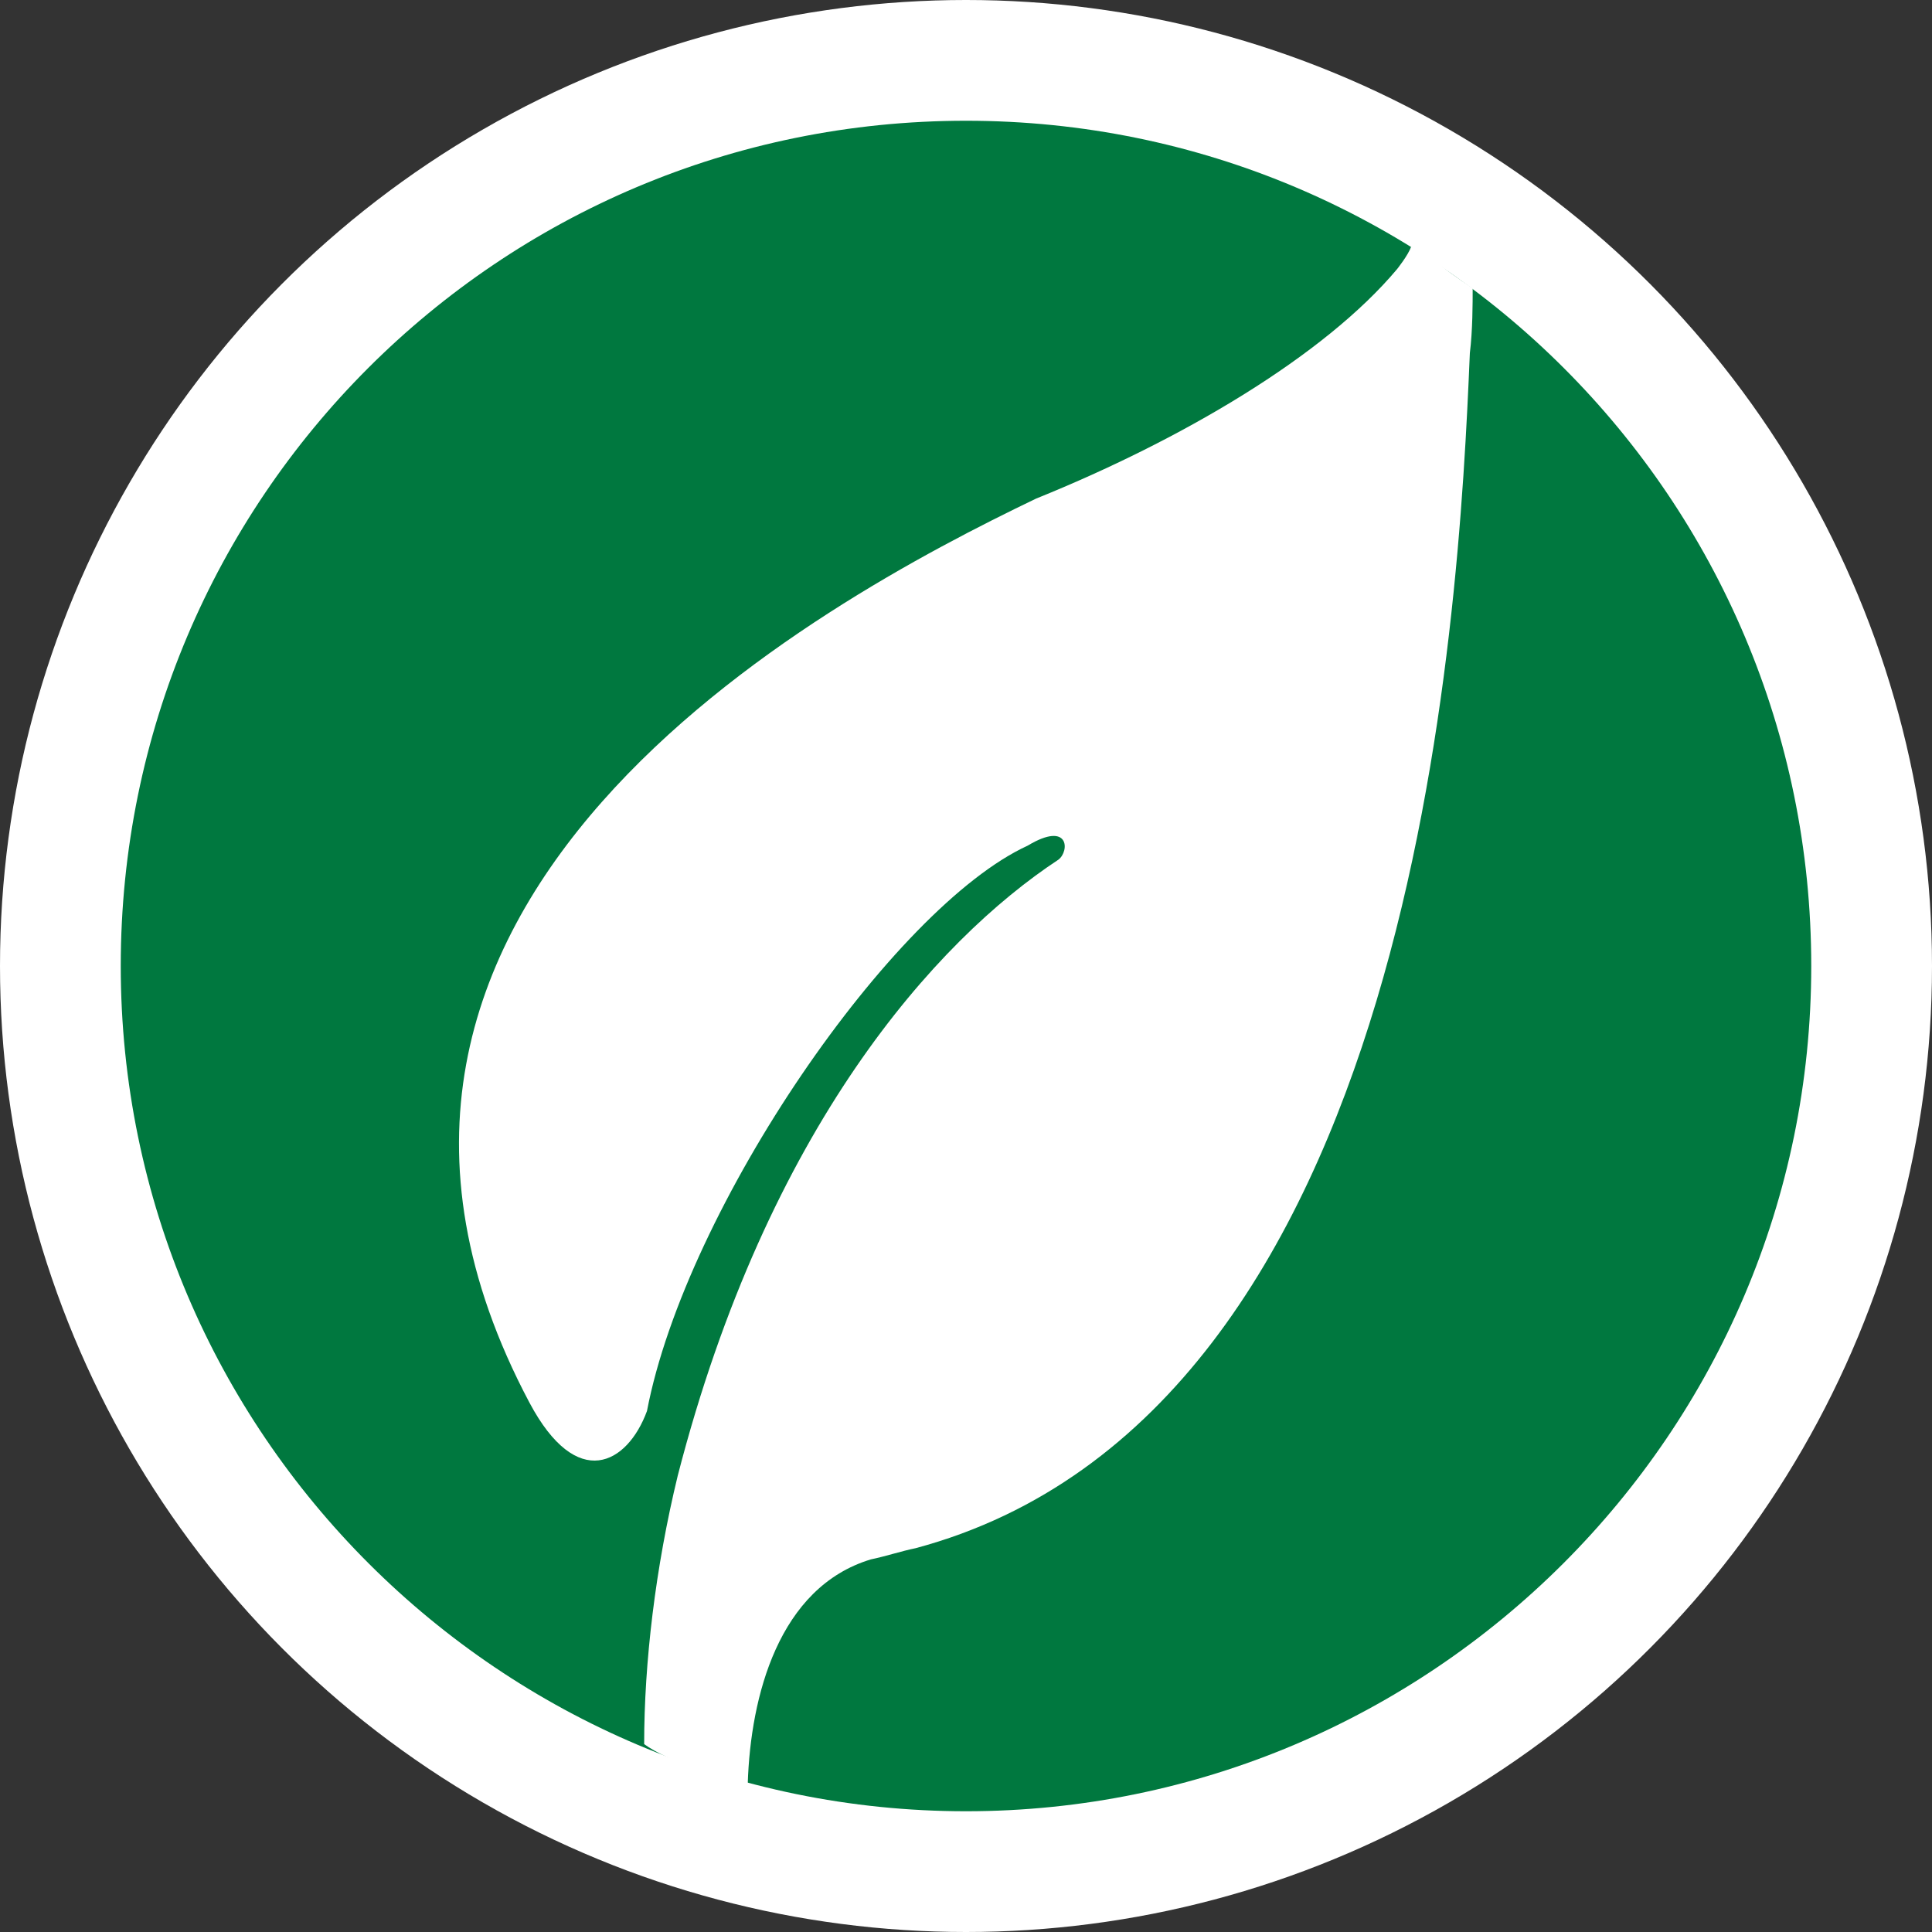
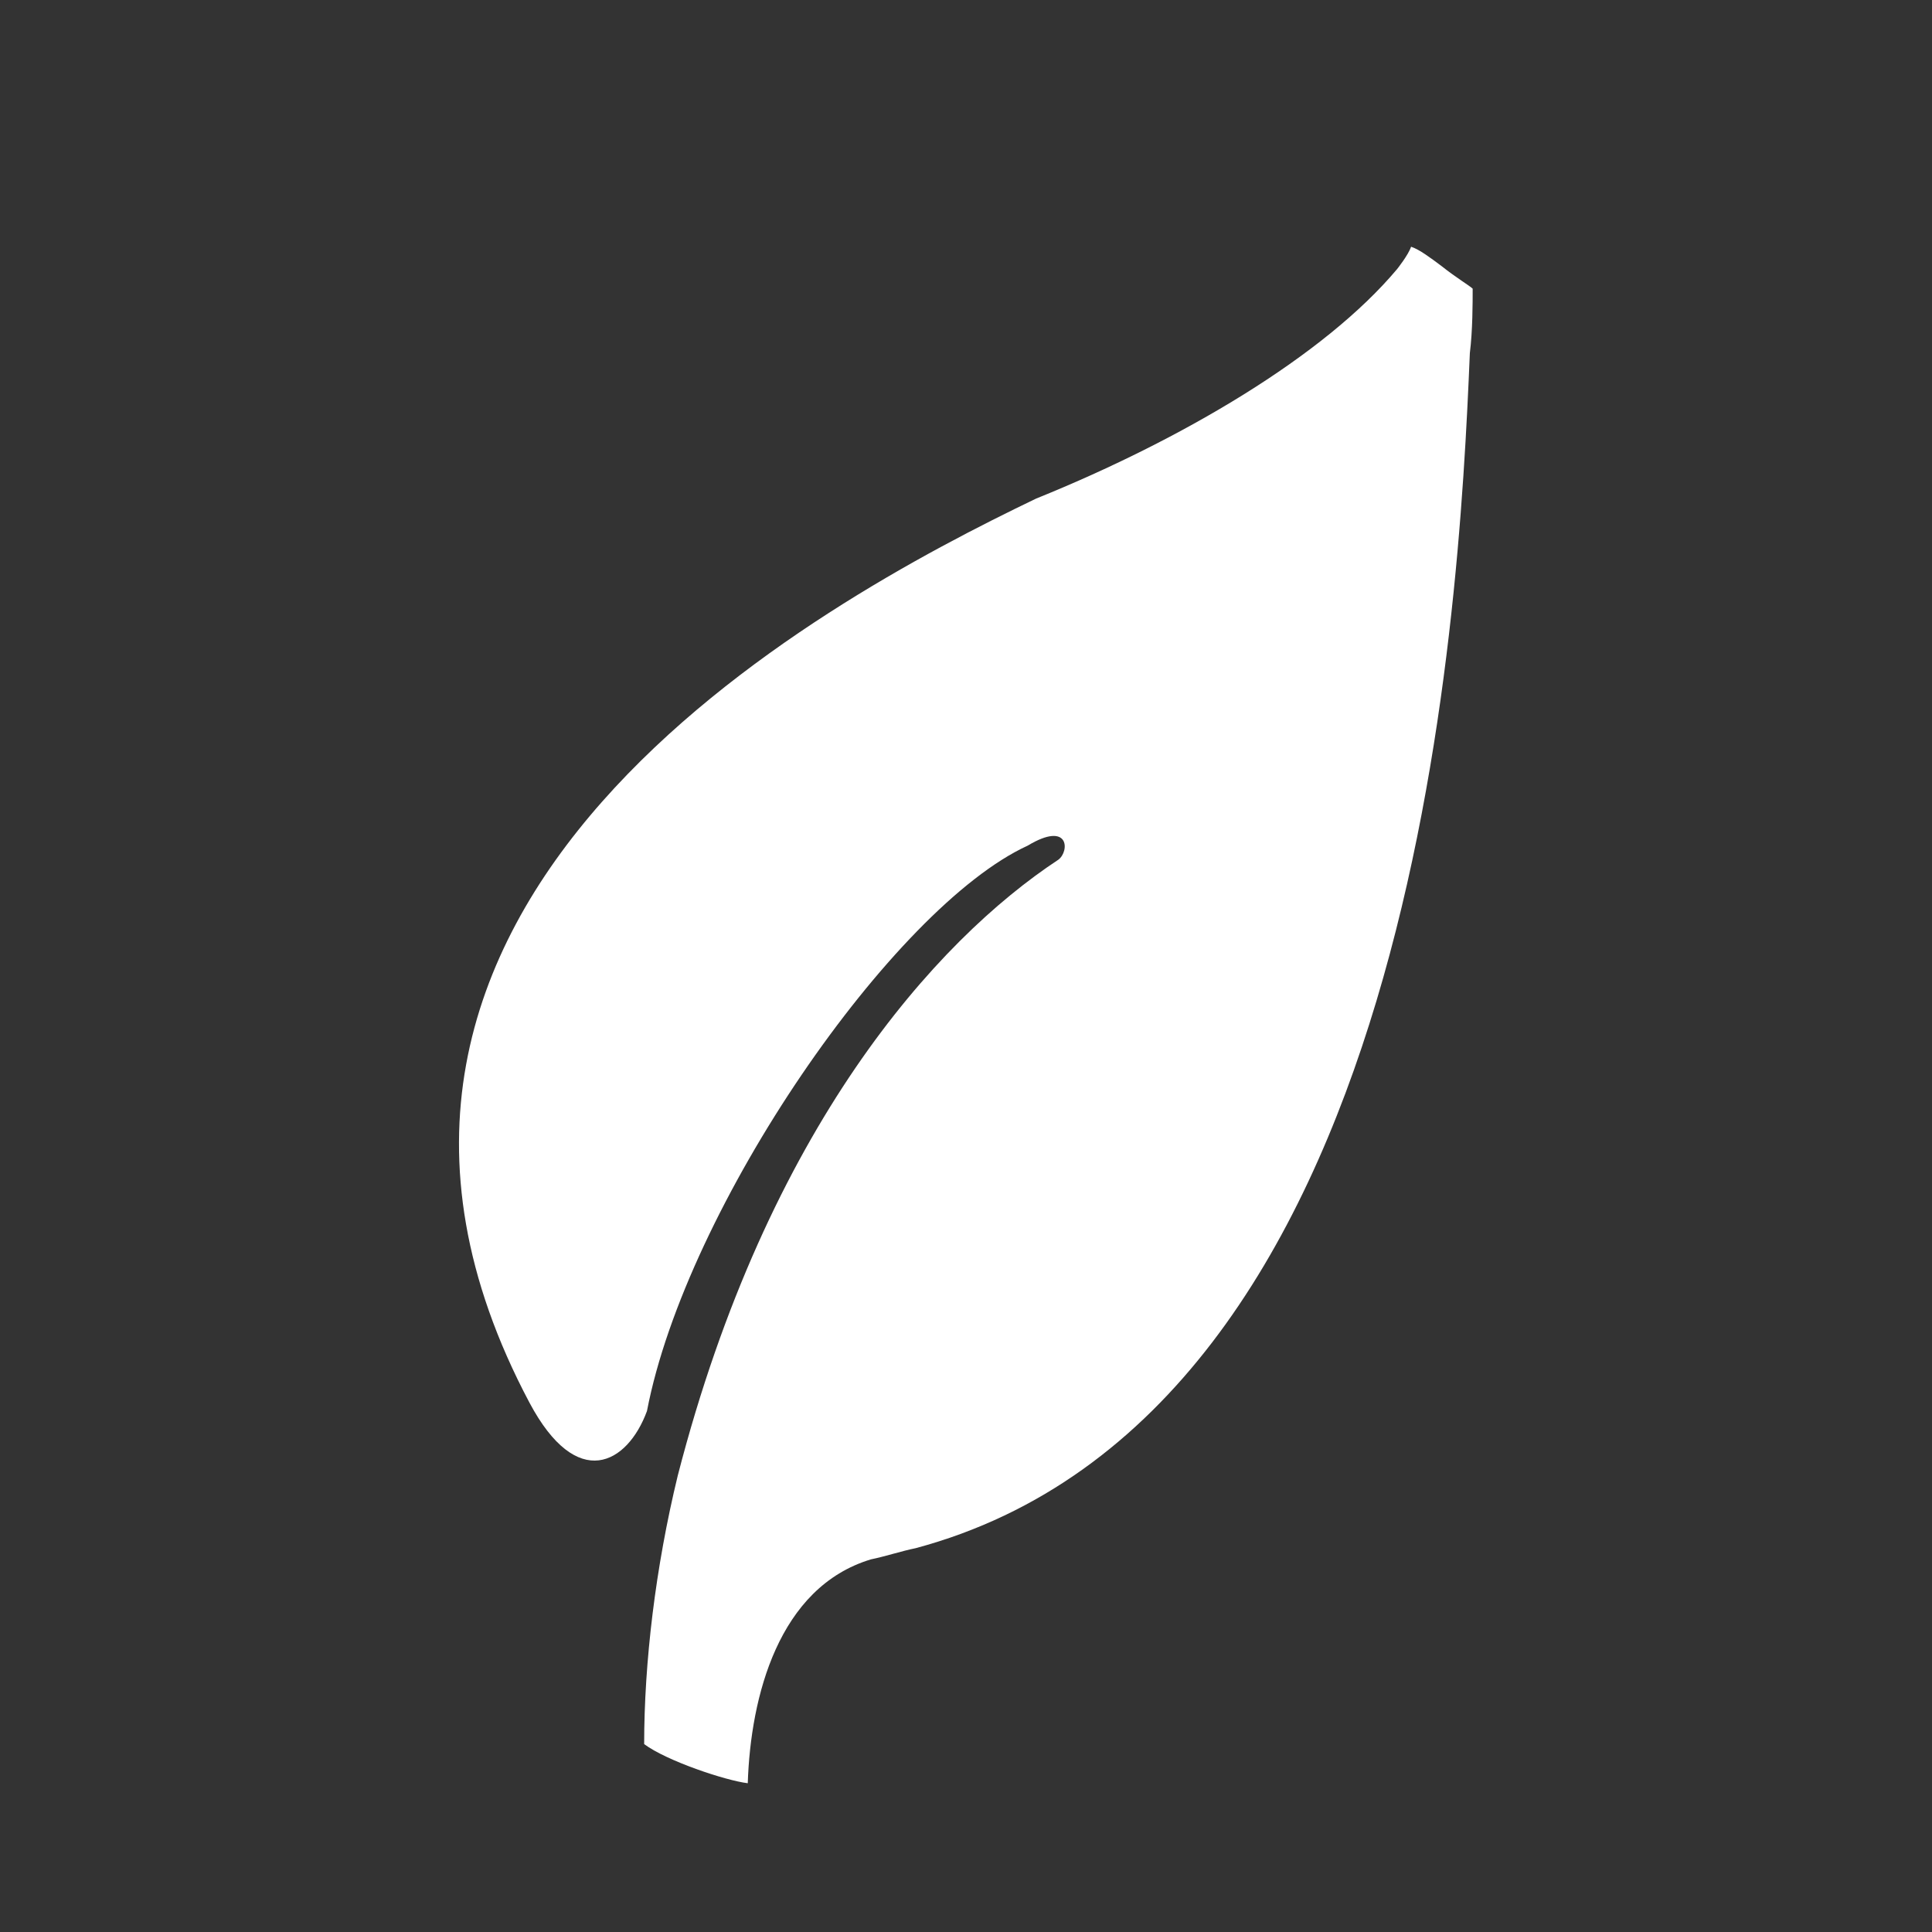
<svg xmlns="http://www.w3.org/2000/svg" width="24" height="24" viewBox="0 0 24 24" fill="none">
  <rect x="0" y="0" width="24" height="24" fill="#333333" stroke="none" />
-   <circle cx="12" cy="12" r="12" fill="white" />
-   <path fill-rule="evenodd" clip-rule="evenodd" d="M12 22.5C6.228 22.5 1.5 17.806 1.5 12C1.5 6.194 6.194 1.5 12 1.5C17.806 1.5 22.5 6.194 22.5 12C22.5 17.806 17.771 22.5 12 22.5Z" fill="#00783F" />
  <path d="M6.577 17.424C3.274 11.2 10.193 7.48 12.87 6.194C14.678 5.464 16.451 4.421 17.355 3.343C17.355 3.343 17.494 3.169 17.529 3.065C17.633 3.099 17.772 3.204 17.911 3.308C18.085 3.447 18.259 3.551 18.294 3.586C18.294 3.76 18.294 4.108 18.259 4.386C18.12 7.724 17.598 17.563 11.375 19.232C11.201 19.267 10.992 19.336 10.819 19.371C9.671 19.718 9.324 21.075 9.289 22.152C9.011 22.118 8.281 21.874 8.002 21.666C8.002 20.657 8.141 19.475 8.42 18.328C9.532 14.017 11.618 11.687 13.148 10.679C13.287 10.575 13.287 10.192 12.766 10.505C11.097 11.27 8.524 14.99 8.037 17.528C7.794 18.189 7.168 18.536 6.577 17.424Z" fill="white" />
</svg>